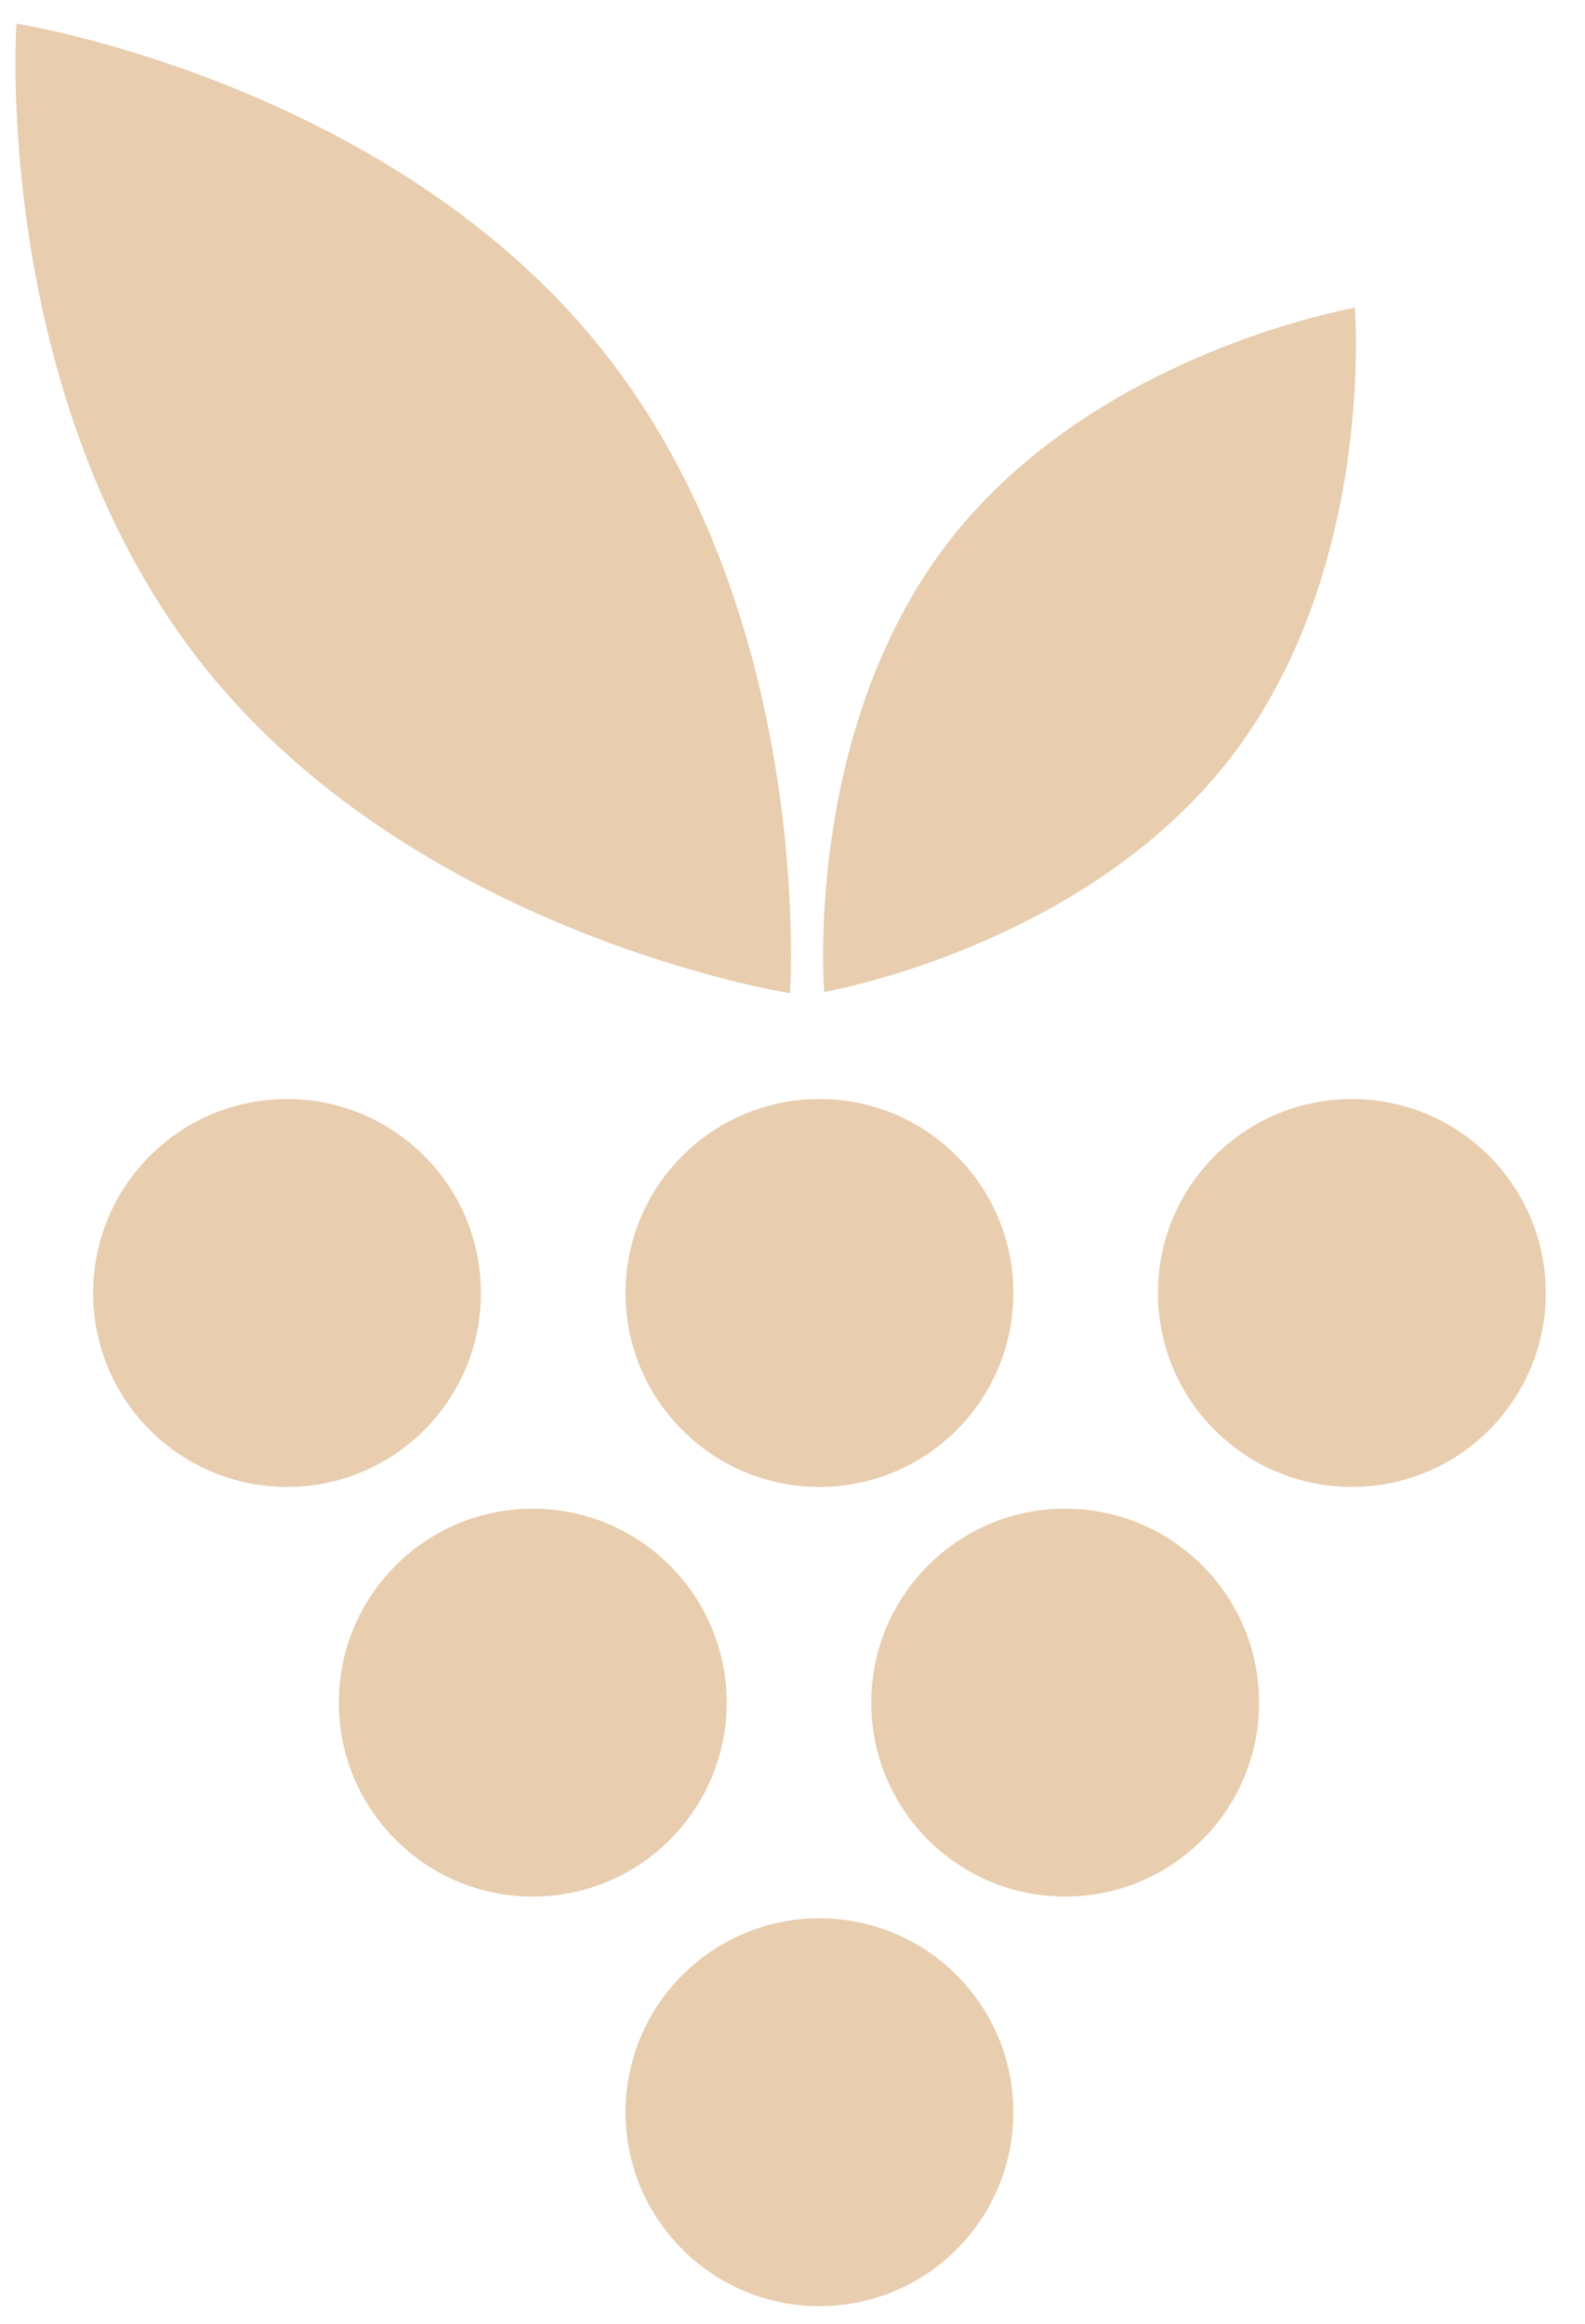
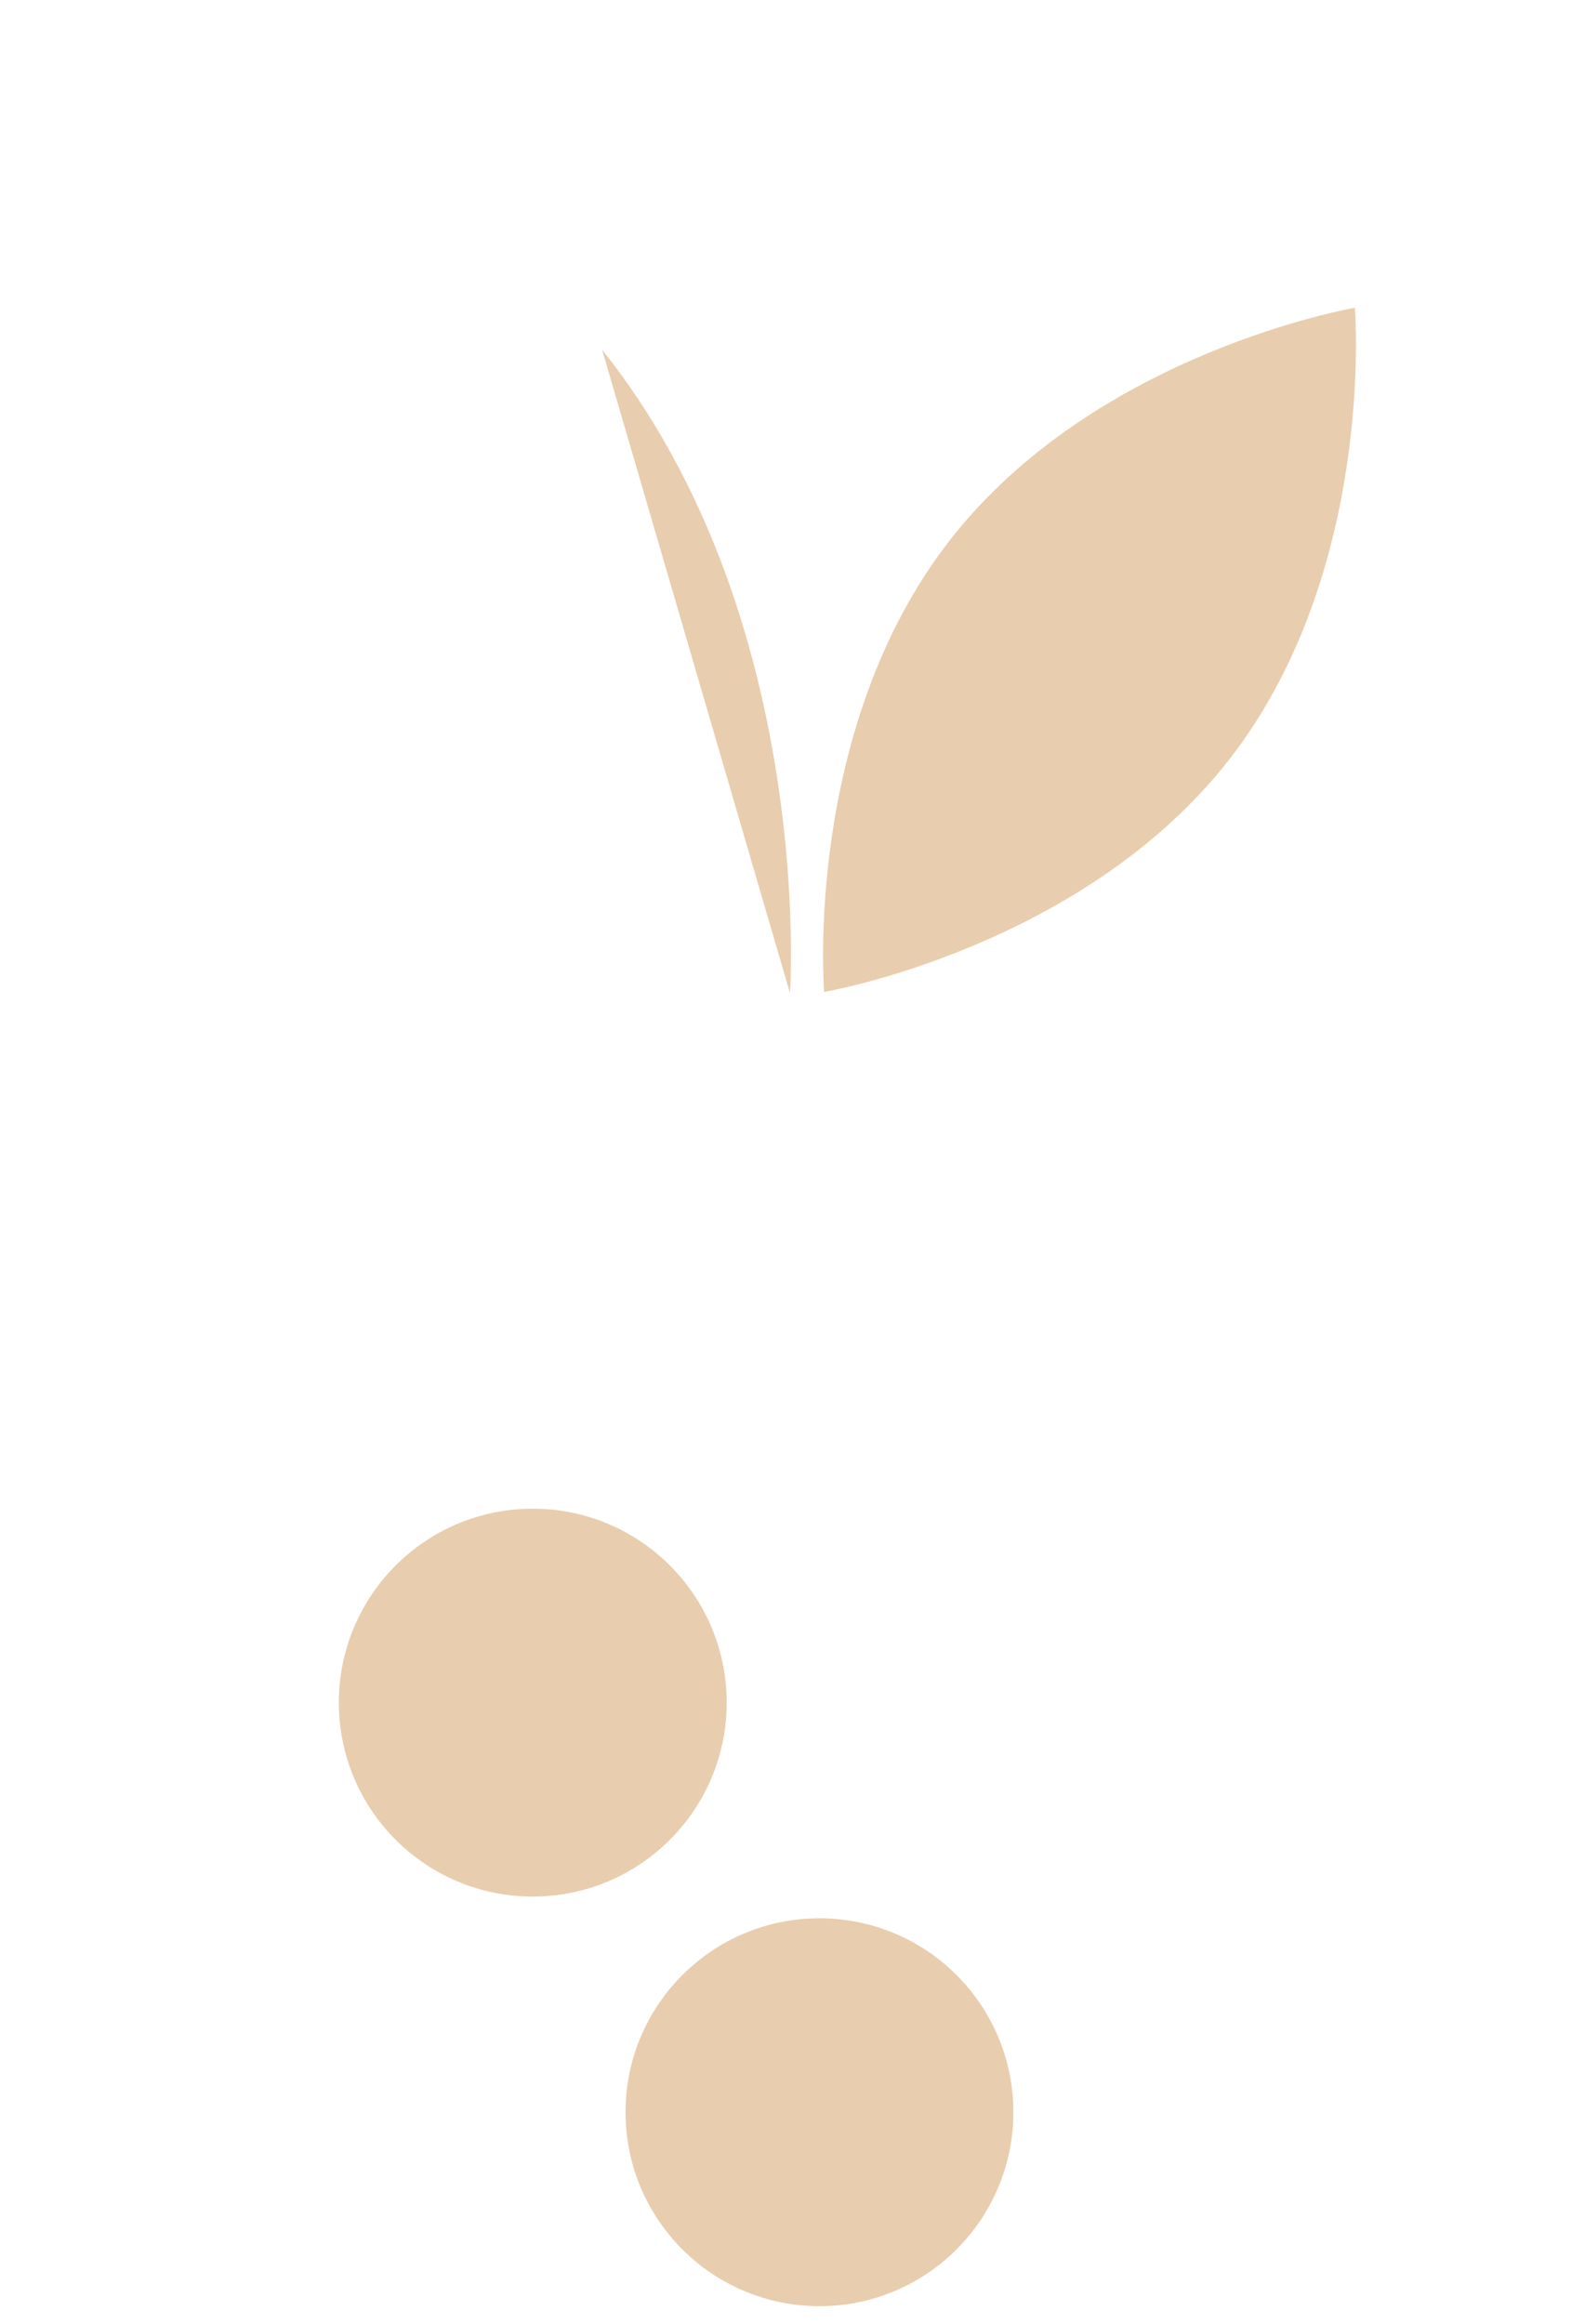
<svg xmlns="http://www.w3.org/2000/svg" id="Calque_1" data-name="Calque 1" viewBox="0 0 409.28 600">
  <defs>
    <style>.cls-1{fill:#e8cdae;}</style>
  </defs>
-   <circle class="cls-1" cx="74.12" cy="333.82" r="50.07" />
-   <circle class="cls-1" cx="211.6" cy="333.82" r="50.07" />
-   <circle class="cls-1" cx="349.08" cy="333.82" r="50.07" />
-   <circle class="cls-1" cx="275.05" cy="439.58" r="50.07" />
  <circle class="cls-1" cx="137.57" cy="439.58" r="50.07" />
  <circle class="cls-1" cx="211.6" cy="545.33" r="50.07" />
-   <path class="cls-1" d="M155.48,90.29C210.65,159.42,204,256.43,204,256.43S108,241.36,52.8,172.23,4.24,6.09,4.24,6.09,100.31,21.16,155.48,90.29Z" />
+   <path class="cls-1" d="M155.48,90.29C210.65,159.42,204,256.43,204,256.43Z" />
  <path class="cls-1" d="M317.56,195.89c-37.85,48.77-104.74,60.21-104.74,60.21s-5.55-67.64,32.29-116.42S349.85,79.47,349.85,79.47,355.4,147.11,317.56,195.89Z" />
</svg>